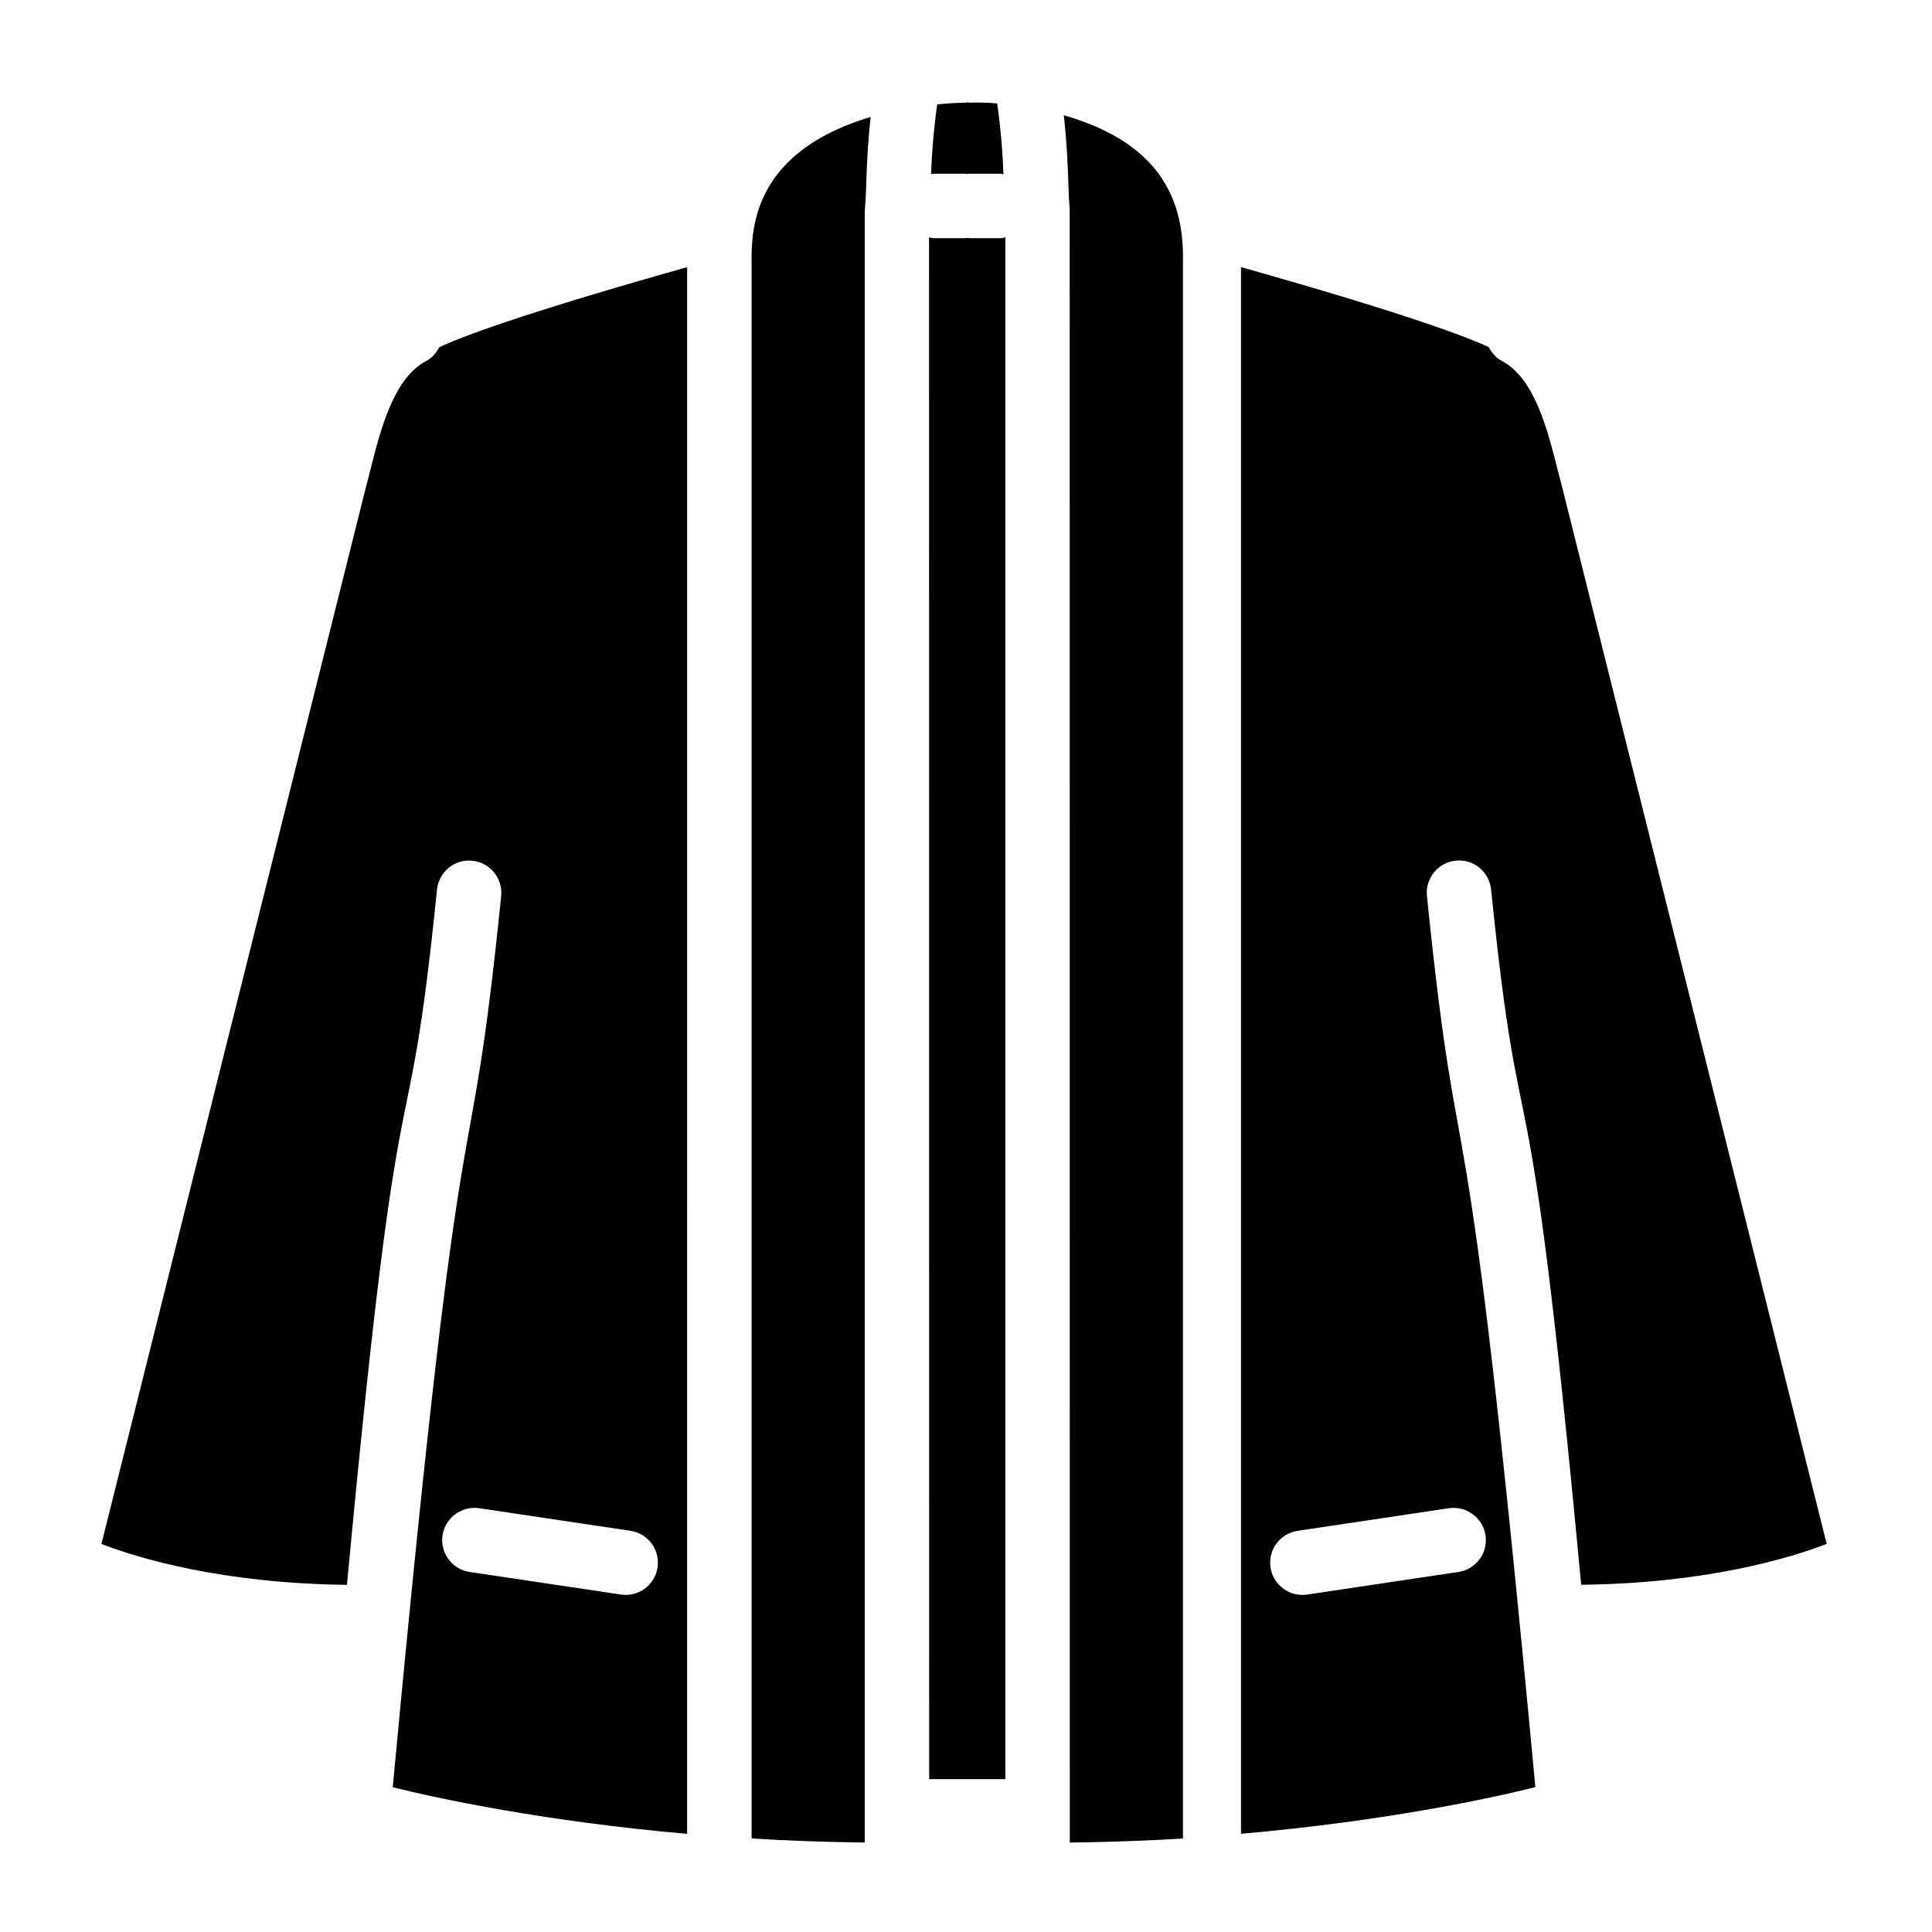
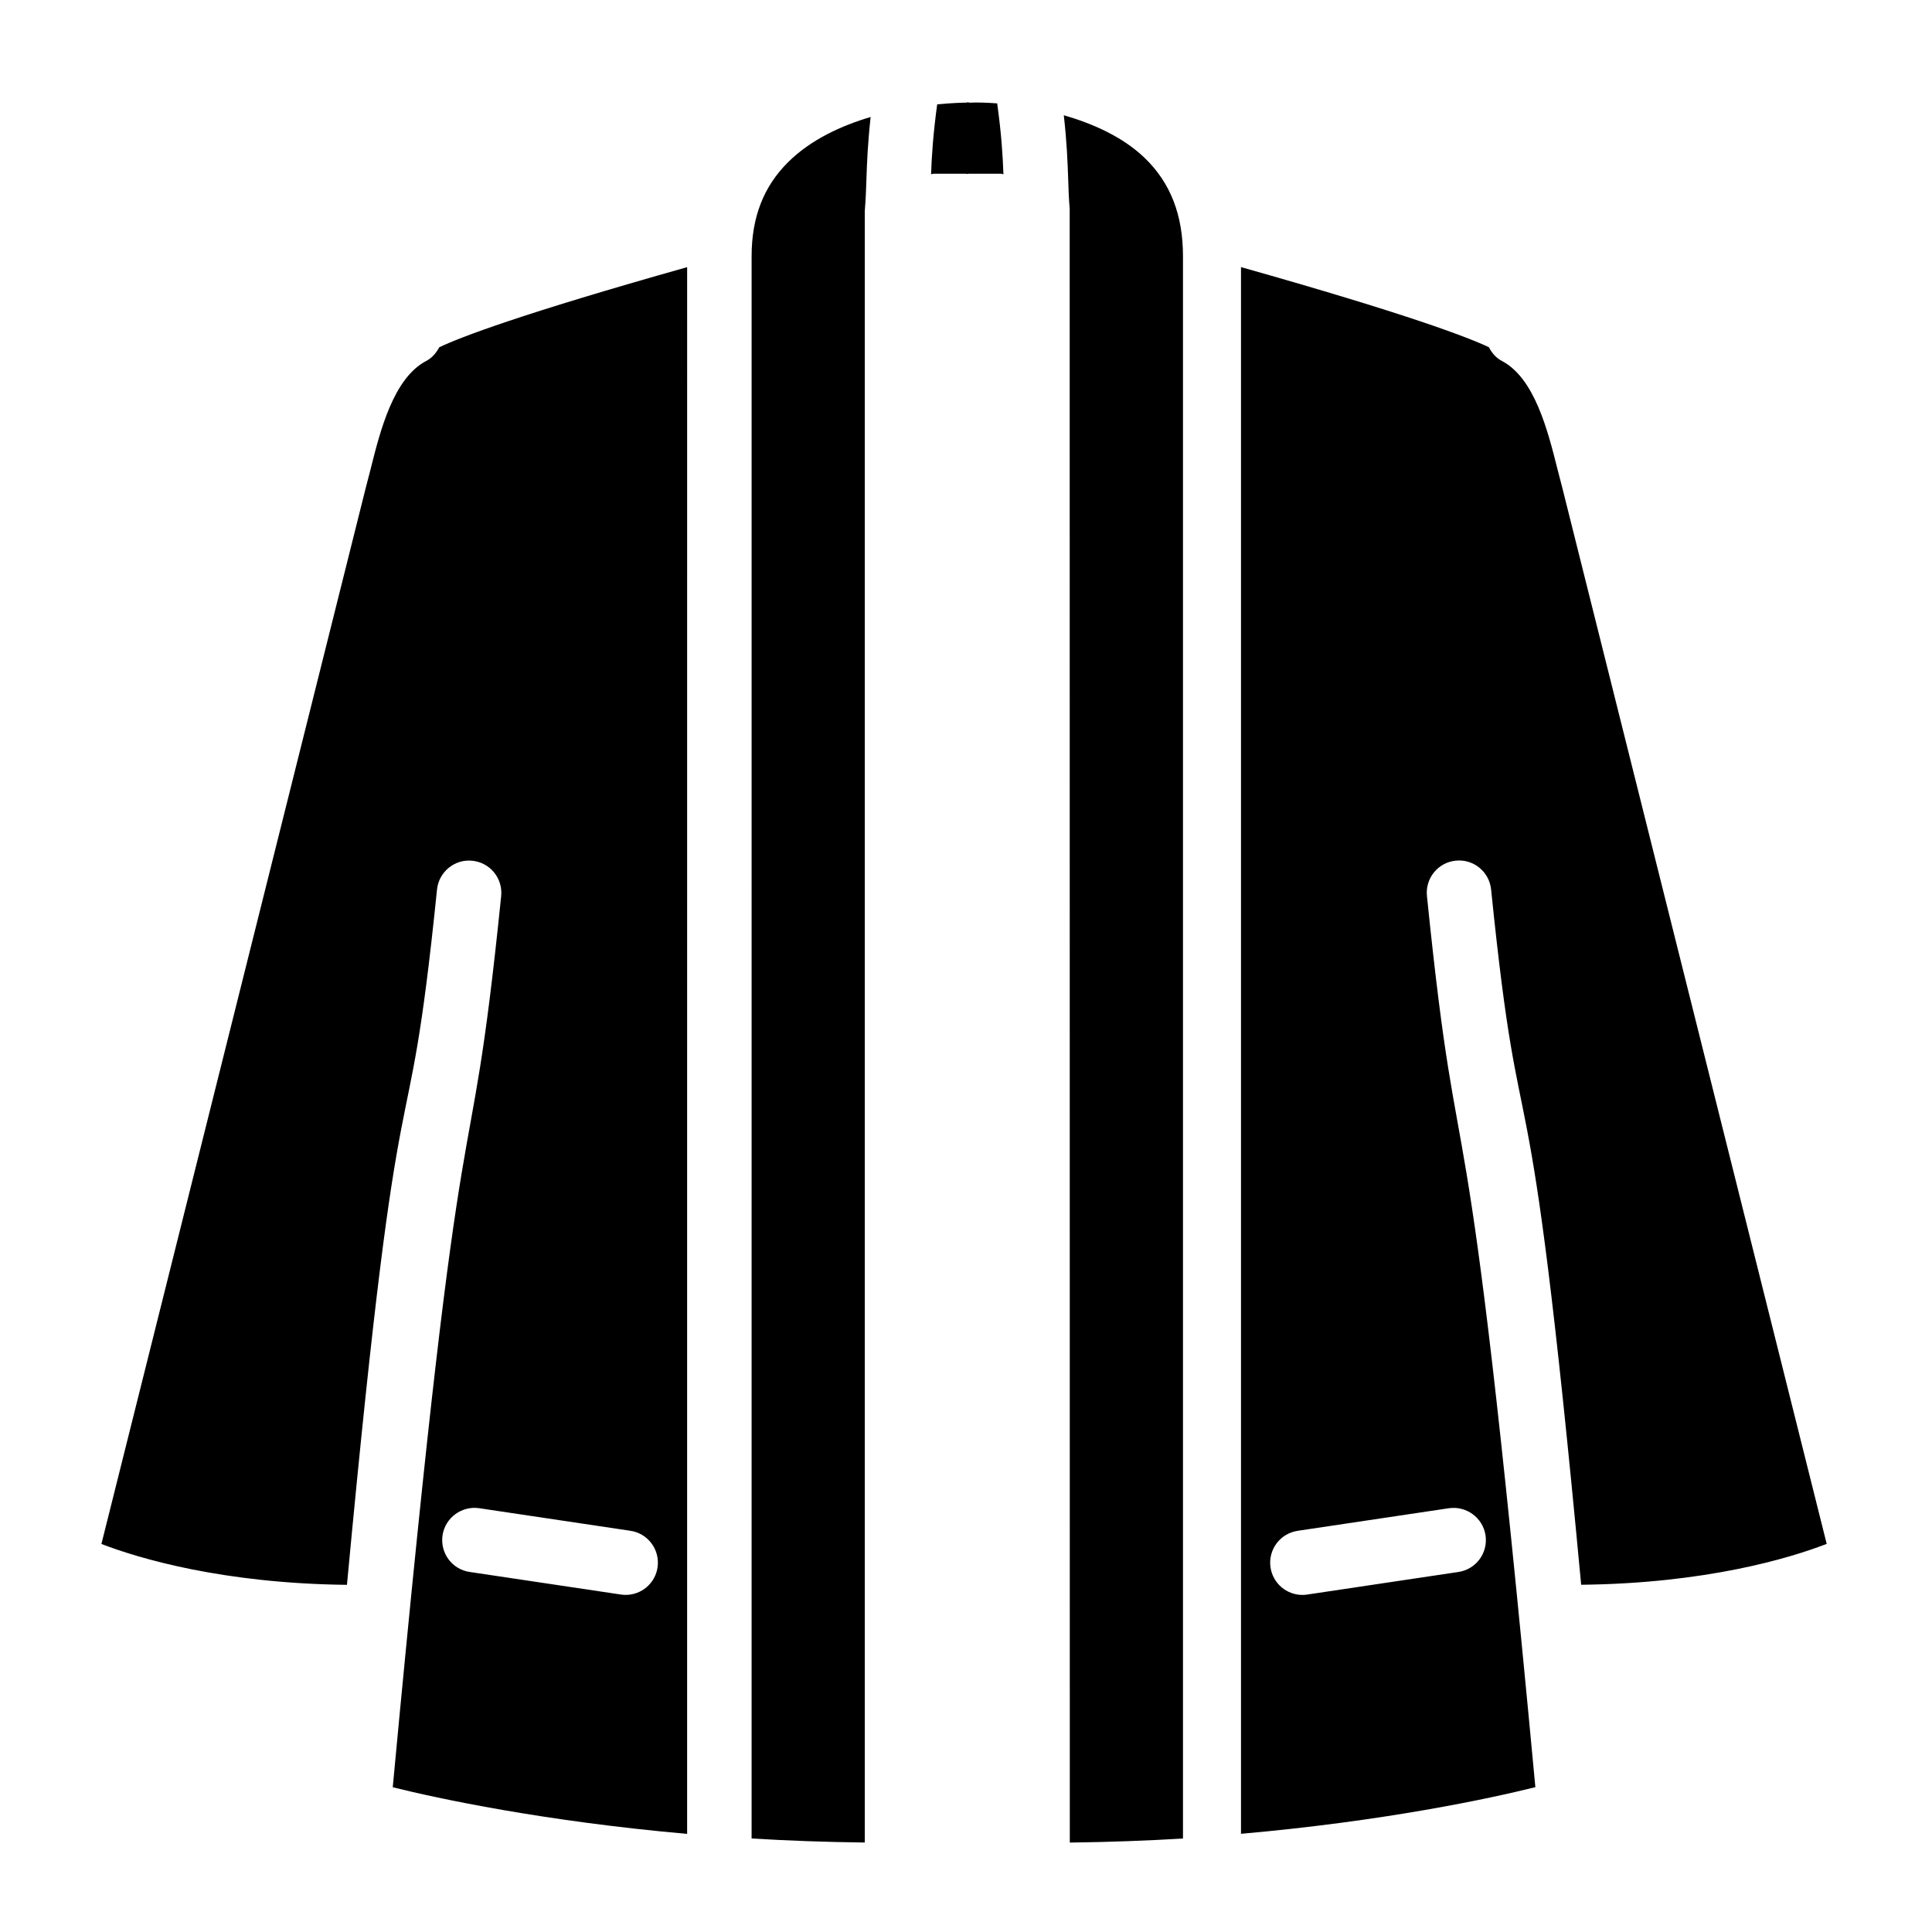
<svg xmlns="http://www.w3.org/2000/svg" fill="#000000" width="800px" height="800px" version="1.1" viewBox="144 144 512 512">
  <g>
    <path d="m256.95 239.66c-8.691 4.551-12.203 18.531-14.754 28.734l-1.289 4.973-70.031 279.8c9.902 3.824 32.18 10.469 65.07 10.832 14.703-157.3 15.555-102.7 23.867-184.27 0.488-4.691 4.691-8.125 9.367-7.621 4.691 0.473 8.109 4.676 7.637 9.352-9.148 89.711-9.258 27.711-28.734 236.18 12.074 3.008 39.973 8.988 78.012 12.359l0.004-415.2c-44.098 12.422-60.141 18.578-65.684 21.223-0.789 1.465-1.875 2.805-3.465 3.637zm61.305 319.73c-0.629 4.234-4.281 7.273-8.438 7.273-0.41 0-0.852-0.031-1.273-0.094l-40.07-5.984c-4.676-0.676-7.887-5.039-7.195-9.715 0.707-4.66 5.07-7.856 9.715-7.18l40.07 5.984c4.676 0.695 7.887 5.039 7.191 9.715z" />
    <path d="m538.56 236.01c-5.559-2.629-21.586-8.785-65.684-21.223v415.19c38.039-3.352 65.938-9.352 78.012-12.359-19.477-208.47-19.586-146.47-28.734-236.18-0.473-4.691 2.945-8.895 7.637-9.352 4.676-0.504 8.879 2.93 9.367 7.621 8.312 81.57 9.164 26.969 23.867 184.27 32.891-0.348 55.168-6.992 65.07-10.832l-70.043-279.78-1.289-4.977c-2.566-10.203-6.062-24.184-14.754-28.734-1.594-0.828-2.68-2.168-3.449-3.648zm-50.664 313.67 40.07-5.984c4.644-0.676 9.004 2.519 9.715 7.18 0.691 4.676-2.519 9.02-7.195 9.715l-40.07 5.984c-0.426 0.062-0.852 0.094-1.273 0.094-4.156 0-7.809-3.039-8.438-7.273-0.699-4.676 2.516-9.02 7.191-9.715z" />
    <path d="m352.91 186.92c6.031-5.953 14.074-9.621 21.82-11.918-0.77 6.992-0.977 12.172-1.117 16.484-0.094 2.707-0.172 5.148-0.441 8.5v432.3c-10.484-0.125-20.469-0.488-29.992-1.07l0.004-419.31c0-10.348 3.18-18.516 9.727-24.988z" />
-     <path d="m409.26 207.12c0.41 0 0.77-0.172 1.164-0.234v408.61h-20.184l-0.031-408.61c0.41 0.062 0.789 0.234 1.211 0.234h8.582c0.125 0 0.219-0.062 0.348-0.062 0.125 0 0.219 0.062 0.348 0.062z" />
    <path d="m447.36 185.86c6.816 6.566 10.141 15.098 10.141 26.039v419.33c-9.523 0.566-19.508 0.945-29.992 1.07v-8.266l-0.031-424.79c-0.234-2.598-0.316-5.055-0.395-7.762-0.156-4.426-0.348-9.715-1.164-16.941 7.746 2.238 15.633 5.731 21.441 11.32z" />
    <path d="m391.42 190.04c-0.234 0-0.441 0.109-0.676 0.141 0.172-4.801 0.52-10.469 1.621-18.531 3.984-0.379 6.848-0.441 7.398-0.441 0.332-0.016 0.156 0 0.219 0 0.172 0 0.316-0.094 0.488-0.094 0.188 0.016 0.348 0.094 0.535 0.094 1.746-0.094 4.312-0.031 7.258 0.188 1.137 8.191 1.48 13.922 1.656 18.785-0.234-0.016-0.426-0.141-0.66-0.141h-8.582c-0.125 0-0.219 0.062-0.348 0.062-0.125 0-0.219-0.062-0.348-0.062z" />
  </g>
</svg>